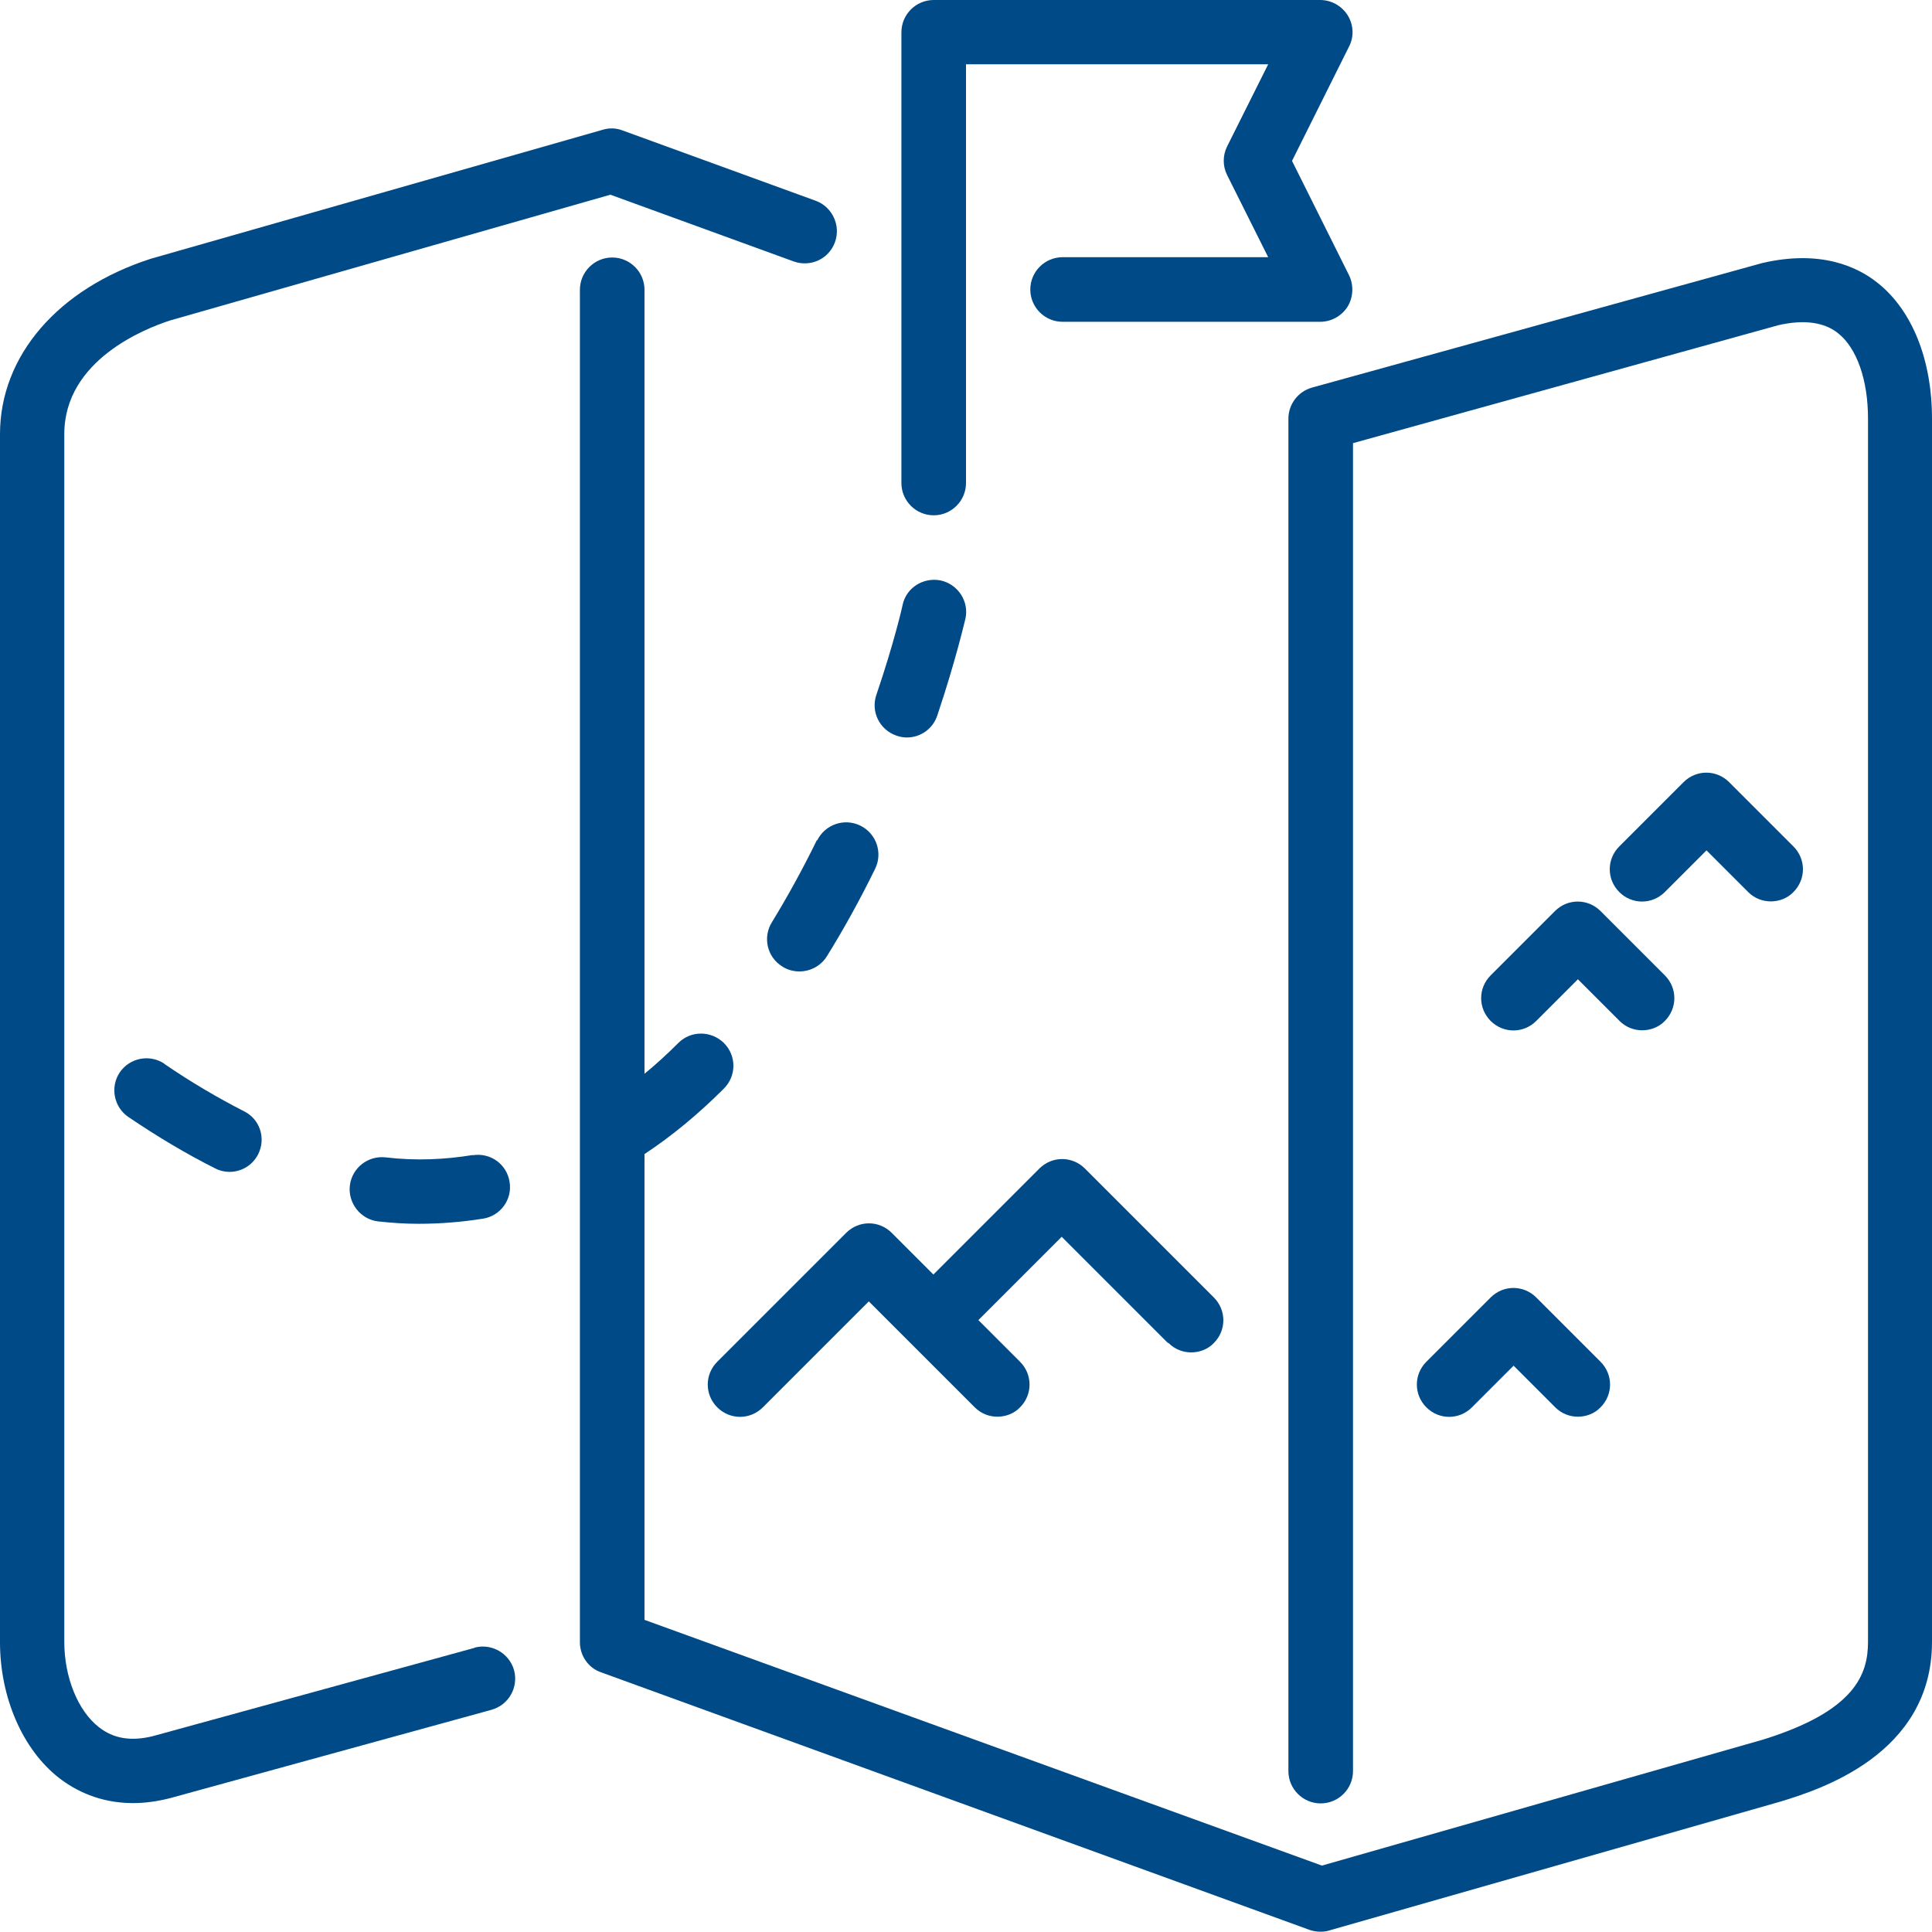
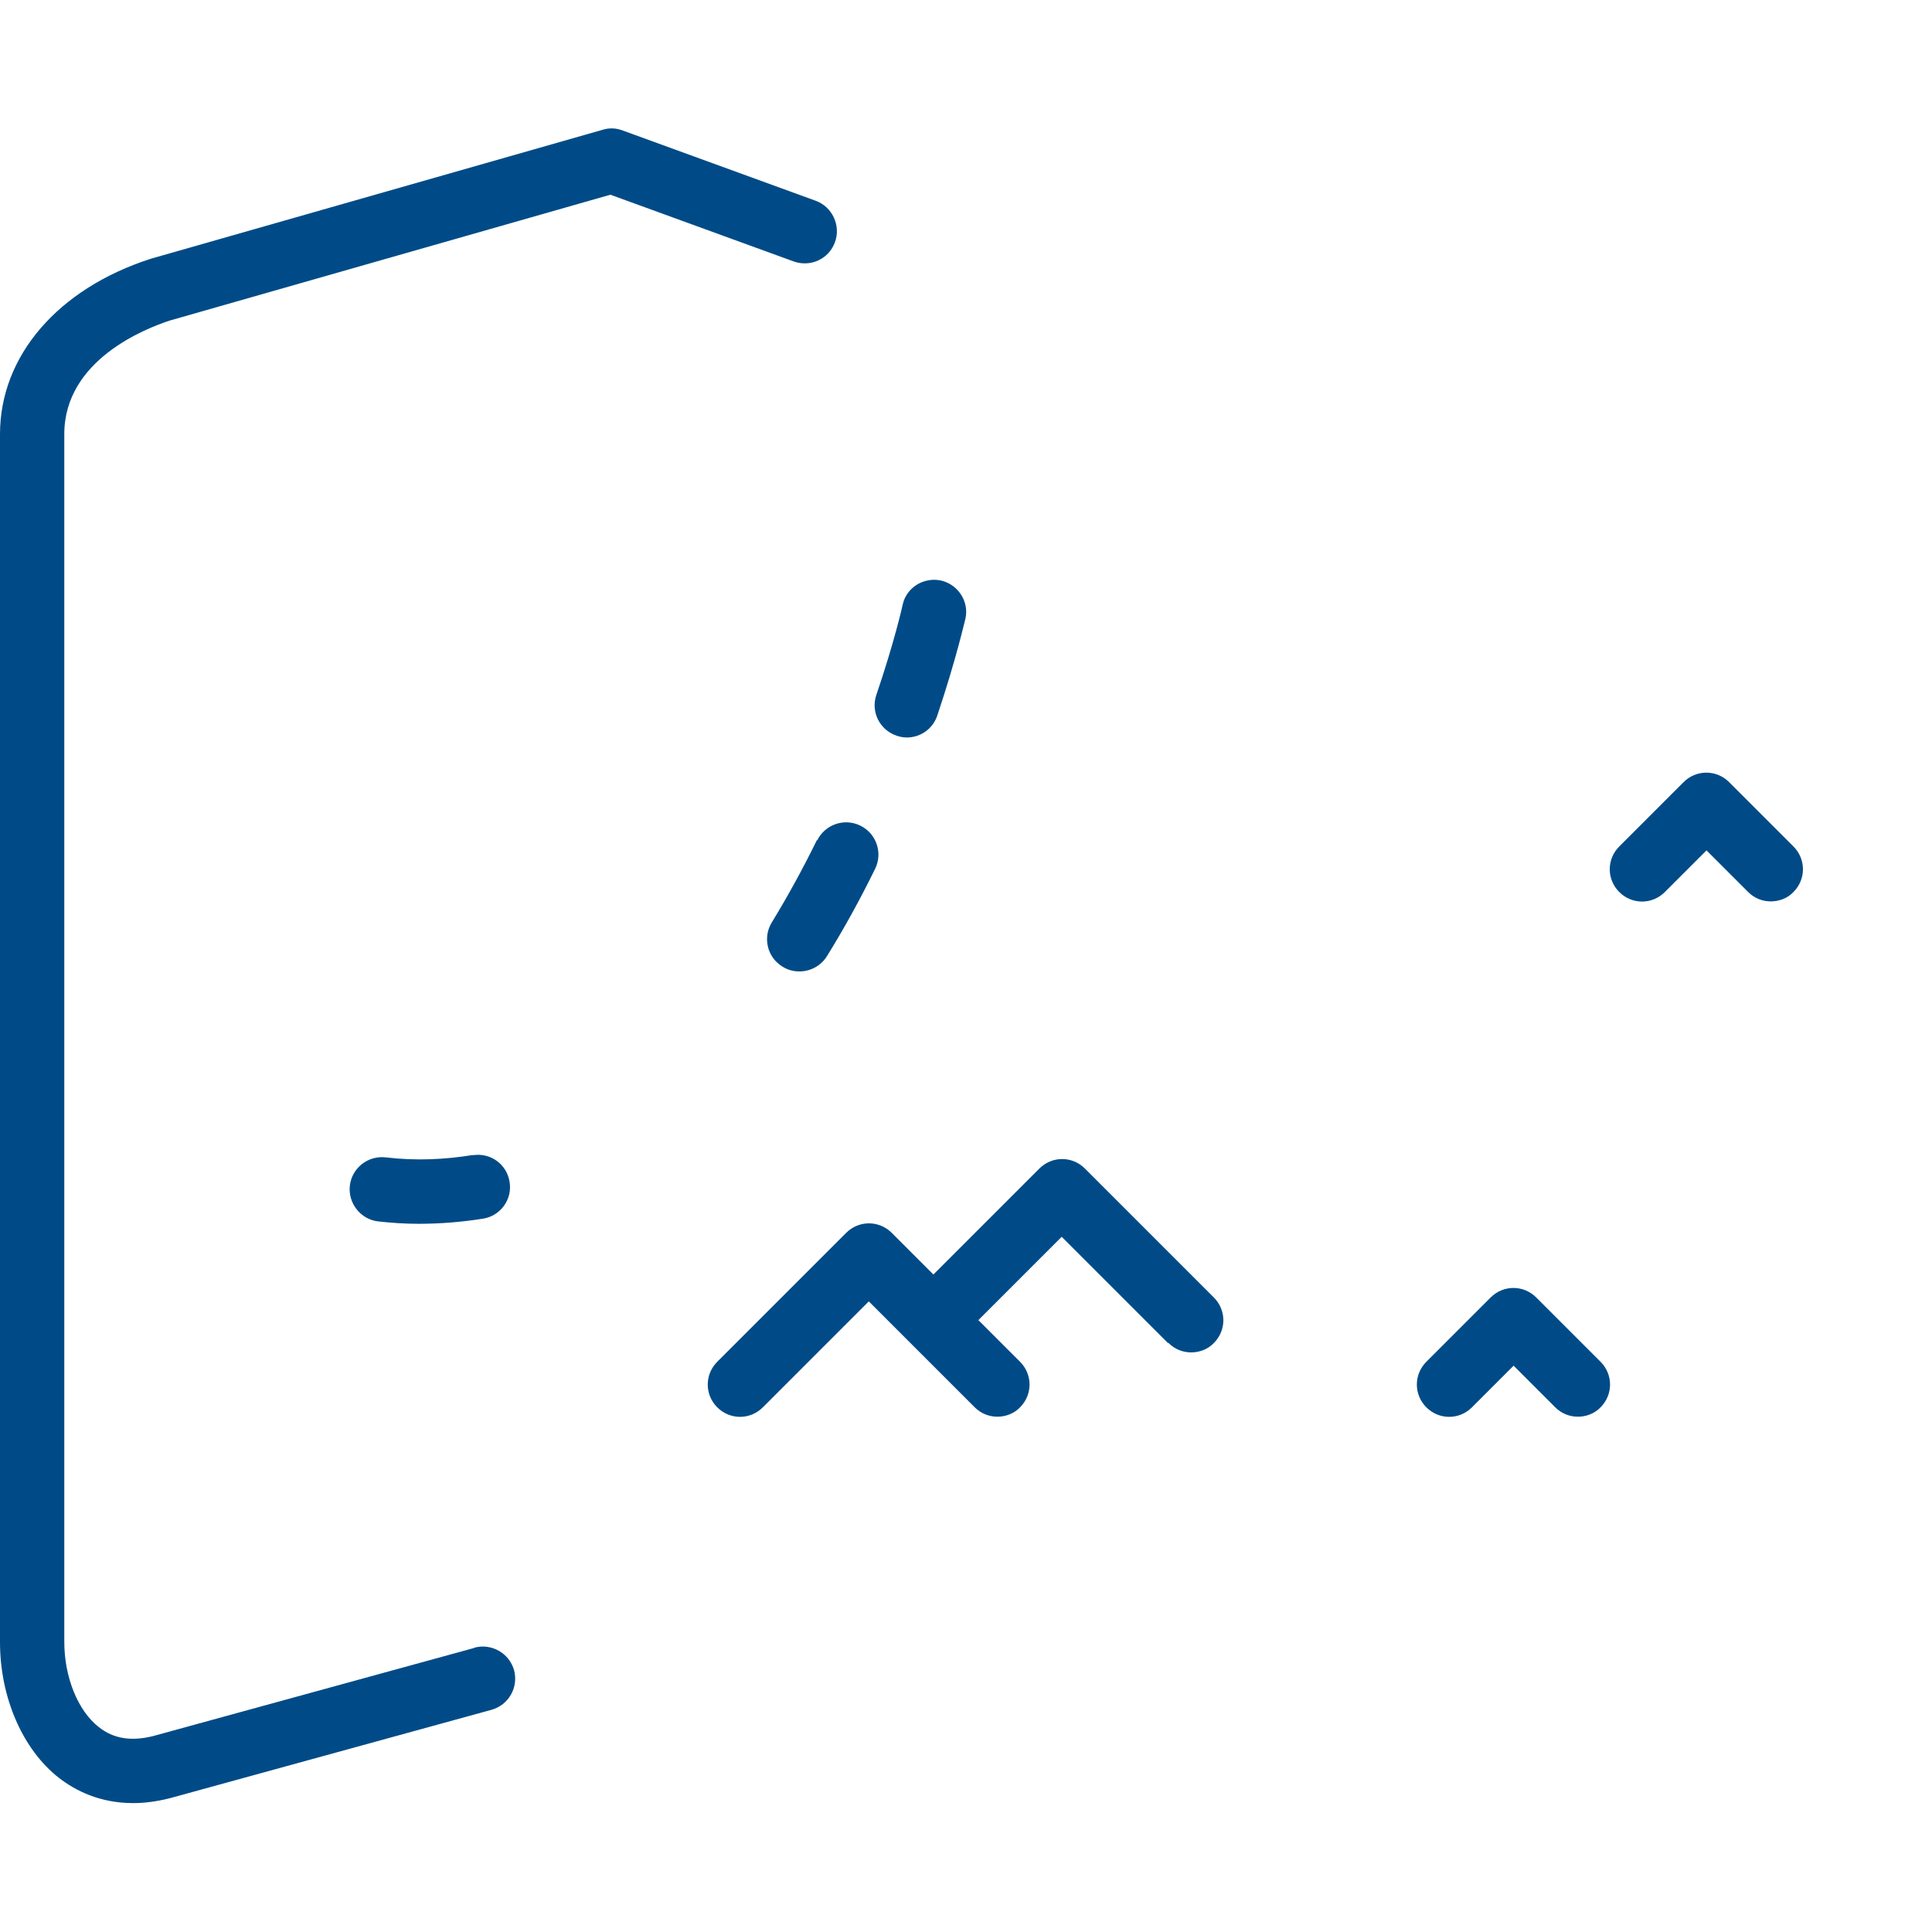
<svg xmlns="http://www.w3.org/2000/svg" id="Layer_1" viewBox="0 0 64 64">
  <defs>
    <style>.cls-1{fill:#004b87;}</style>
  </defs>
  <path class="cls-1" d="m29.7,24.37c.11.04.23.06.34.06.45,0,.86-.28,1.01-.73.63-1.88.91-3.14.93-3.2.13-.57-.24-1.14-.81-1.27-.57-.12-1.15.23-1.27.81,0,.01-.27,1.22-.87,2.98-.19.56.11,1.16.67,1.35Z" />
  <path class="cls-1" d="m27.06,27.83c-.47.96-.97,1.87-1.49,2.72-.31.5-.16,1.16.35,1.47.17.11.37.16.56.16.36,0,.71-.18.91-.5.56-.9,1.1-1.88,1.6-2.9.26-.53.04-1.17-.49-1.43-.53-.26-1.17-.04-1.43.49Z" />
  <path class="cls-1" d="m38.71,44.49c.21.21.48.31.75.31s.55-.1.75-.31c.42-.42.42-1.09,0-1.51l-4.27-4.27c-.42-.42-1.09-.42-1.51,0l-3.51,3.51-1.38-1.38c-.42-.42-1.09-.42-1.51,0l-4.27,4.27c-.42.42-.42,1.09,0,1.51.42.42,1.09.42,1.51,0l3.51-3.51,3.51,3.51c.21.21.48.31.75.31s.55-.1.75-.31c.42-.42.42-1.09,0-1.51l-1.38-1.38,2.76-2.76,3.51,3.51Z" />
  <path class="cls-1" d="m15.71,54.59l-10.64,2.92c-.72.18-1.31.09-1.8-.3-.69-.54-1.14-1.65-1.14-2.82V14.38c0-2.46,2.7-3.5,3.49-3.76l14.6-4.17,6.07,2.21c.56.2,1.17-.08,1.37-.64.2-.55-.09-1.17-.64-1.37l-6.4-2.33c-.21-.08-.44-.09-.66-.02l-14.96,4.27C1.92,9.56,0,11.79,0,14.38v40.02C0,56.23.75,57.96,1.96,58.9c.53.41,1.34.83,2.45.83.37,0,.77-.05,1.21-.16l10.66-2.93c.57-.16.9-.74.75-1.31-.16-.57-.75-.9-1.31-.75Z" />
-   <path class="cls-1" d="m30.93,17.07c.59,0,1.07-.48,1.07-1.07V2.13h10.01l-1.36,2.72c-.15.3-.15.65,0,.95l1.36,2.72h-6.81c-.59,0-1.07.48-1.07,1.07s.48,1.07,1.07,1.07h8.53c.37,0,.71-.19.91-.5.19-.31.21-.71.05-1.04l-1.89-3.79,1.89-3.79c.17-.33.15-.72-.05-1.04-.2-.31-.54-.5-.91-.5h-12.8c-.59,0-1.07.48-1.07,1.07v14.93c0,.59.48,1.07,1.07,1.07Z" />
  <path class="cls-1" d="m47.25,46.62c.42.42,1.09.42,1.51,0l1.38-1.38,1.38,1.38c.21.21.48.31.75.31s.55-.1.75-.31c.42-.42.42-1.09,0-1.51l-2.13-2.13c-.42-.42-1.09-.42-1.51,0l-2.13,2.13c-.42.42-.42,1.09,0,1.51Z" />
-   <path class="cls-1" d="m51.51,30.18l-2.13,2.13c-.42.42-.42,1.09,0,1.51.42.42,1.09.42,1.51,0l1.38-1.38,1.38,1.38c.21.21.48.31.75.31s.55-.1.75-.31c.42-.42.42-1.09,0-1.51l-2.13-2.13c-.42-.42-1.09-.42-1.51,0Z" />
  <path class="cls-1" d="m55.15,29.55l1.38-1.38,1.38,1.38c.21.21.48.31.75.31s.55-.1.75-.31c.42-.42.42-1.09,0-1.51l-2.13-2.13c-.42-.42-1.09-.42-1.51,0l-2.13,2.13c-.42.42-.42,1.09,0,1.51.42.42,1.09.42,1.51,0Z" />
  <path class="cls-1" d="m15.67,38.26c-.92.15-1.88.2-2.89.08-.59-.07-1.12.35-1.19.93-.07.58.35,1.12.93,1.19.45.05.9.08,1.34.08.73,0,1.45-.06,2.14-.17.58-.09.98-.64.88-1.22-.09-.58-.63-.98-1.23-.88Z" />
-   <path class="cls-1" d="m5.45,35.24c-.49-.33-1.15-.2-1.48.28-.33.49-.2,1.15.28,1.48.96.65,1.93,1.23,2.87,1.7.15.08.32.12.48.12.39,0,.76-.21.95-.58.27-.53.06-1.17-.47-1.43-.86-.44-1.75-.96-2.64-1.57Z" />
-   <path class="cls-1" d="m62.21,9.38c-.68-.55-1.9-1.11-3.82-.67l-14.93,4.13c-.46.13-.78.55-.78,1.03v44.8c0,.59.48,1.07,1.07,1.07s1.07-.48,1.07-1.07V14.68l14.1-3.91c.84-.19,1.51-.1,1.97.27.62.49.99,1.55.99,2.82v40.53c0,1.07-.42,2.29-3.49,3.24l-14.6,4.17-22.44-8.14v-15.43h0c.91-.6,1.79-1.33,2.63-2.17.42-.42.42-1.09,0-1.51-.42-.41-1.09-.42-1.51,0-.36.36-.74.71-1.12,1.02V9.6c0-.59-.48-1.07-1.07-1.07s-1.07.48-1.07,1.07v44.8c0,.44.27.84.68.99l23.49,8.54c.12.04.24.06.36.06.1,0,.2-.01.29-.04l14.95-4.27c1.24-.38,5.02-1.54,5.02-5.29V13.87c0-1.94-.65-3.58-1.79-4.49Z" />
+   <path class="cls-1" d="m5.45,35.24Z" />
</svg>